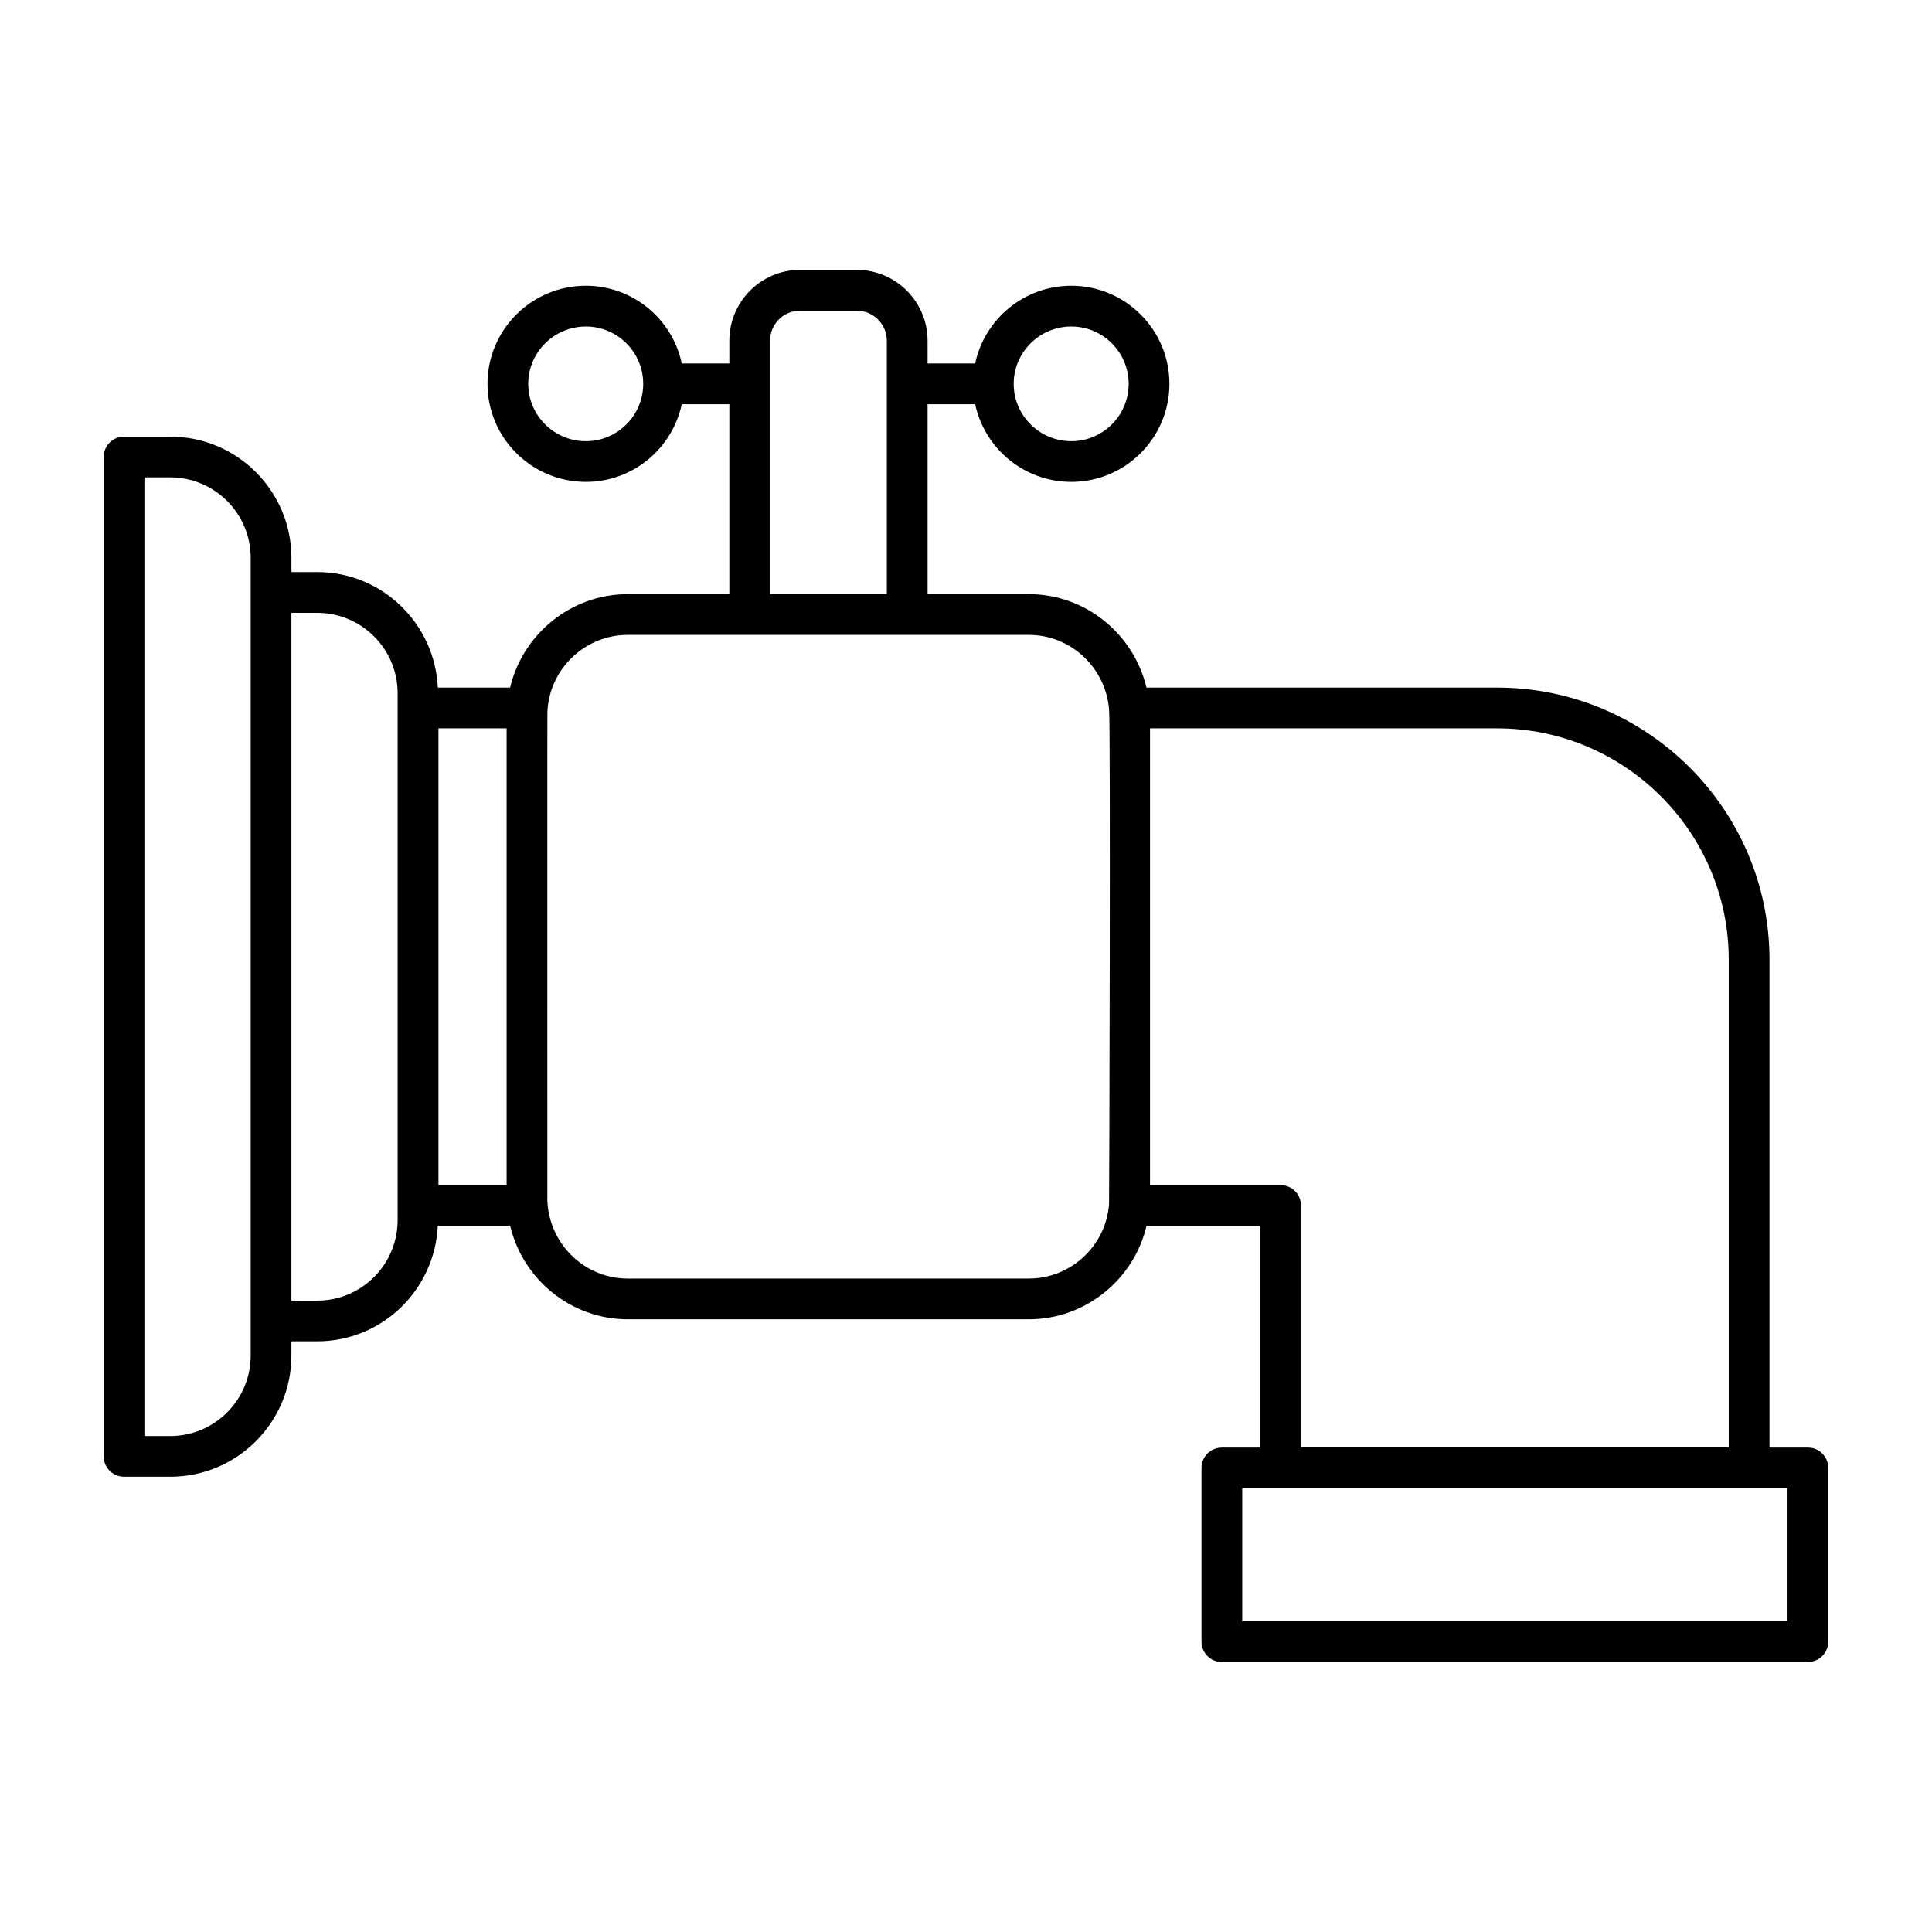
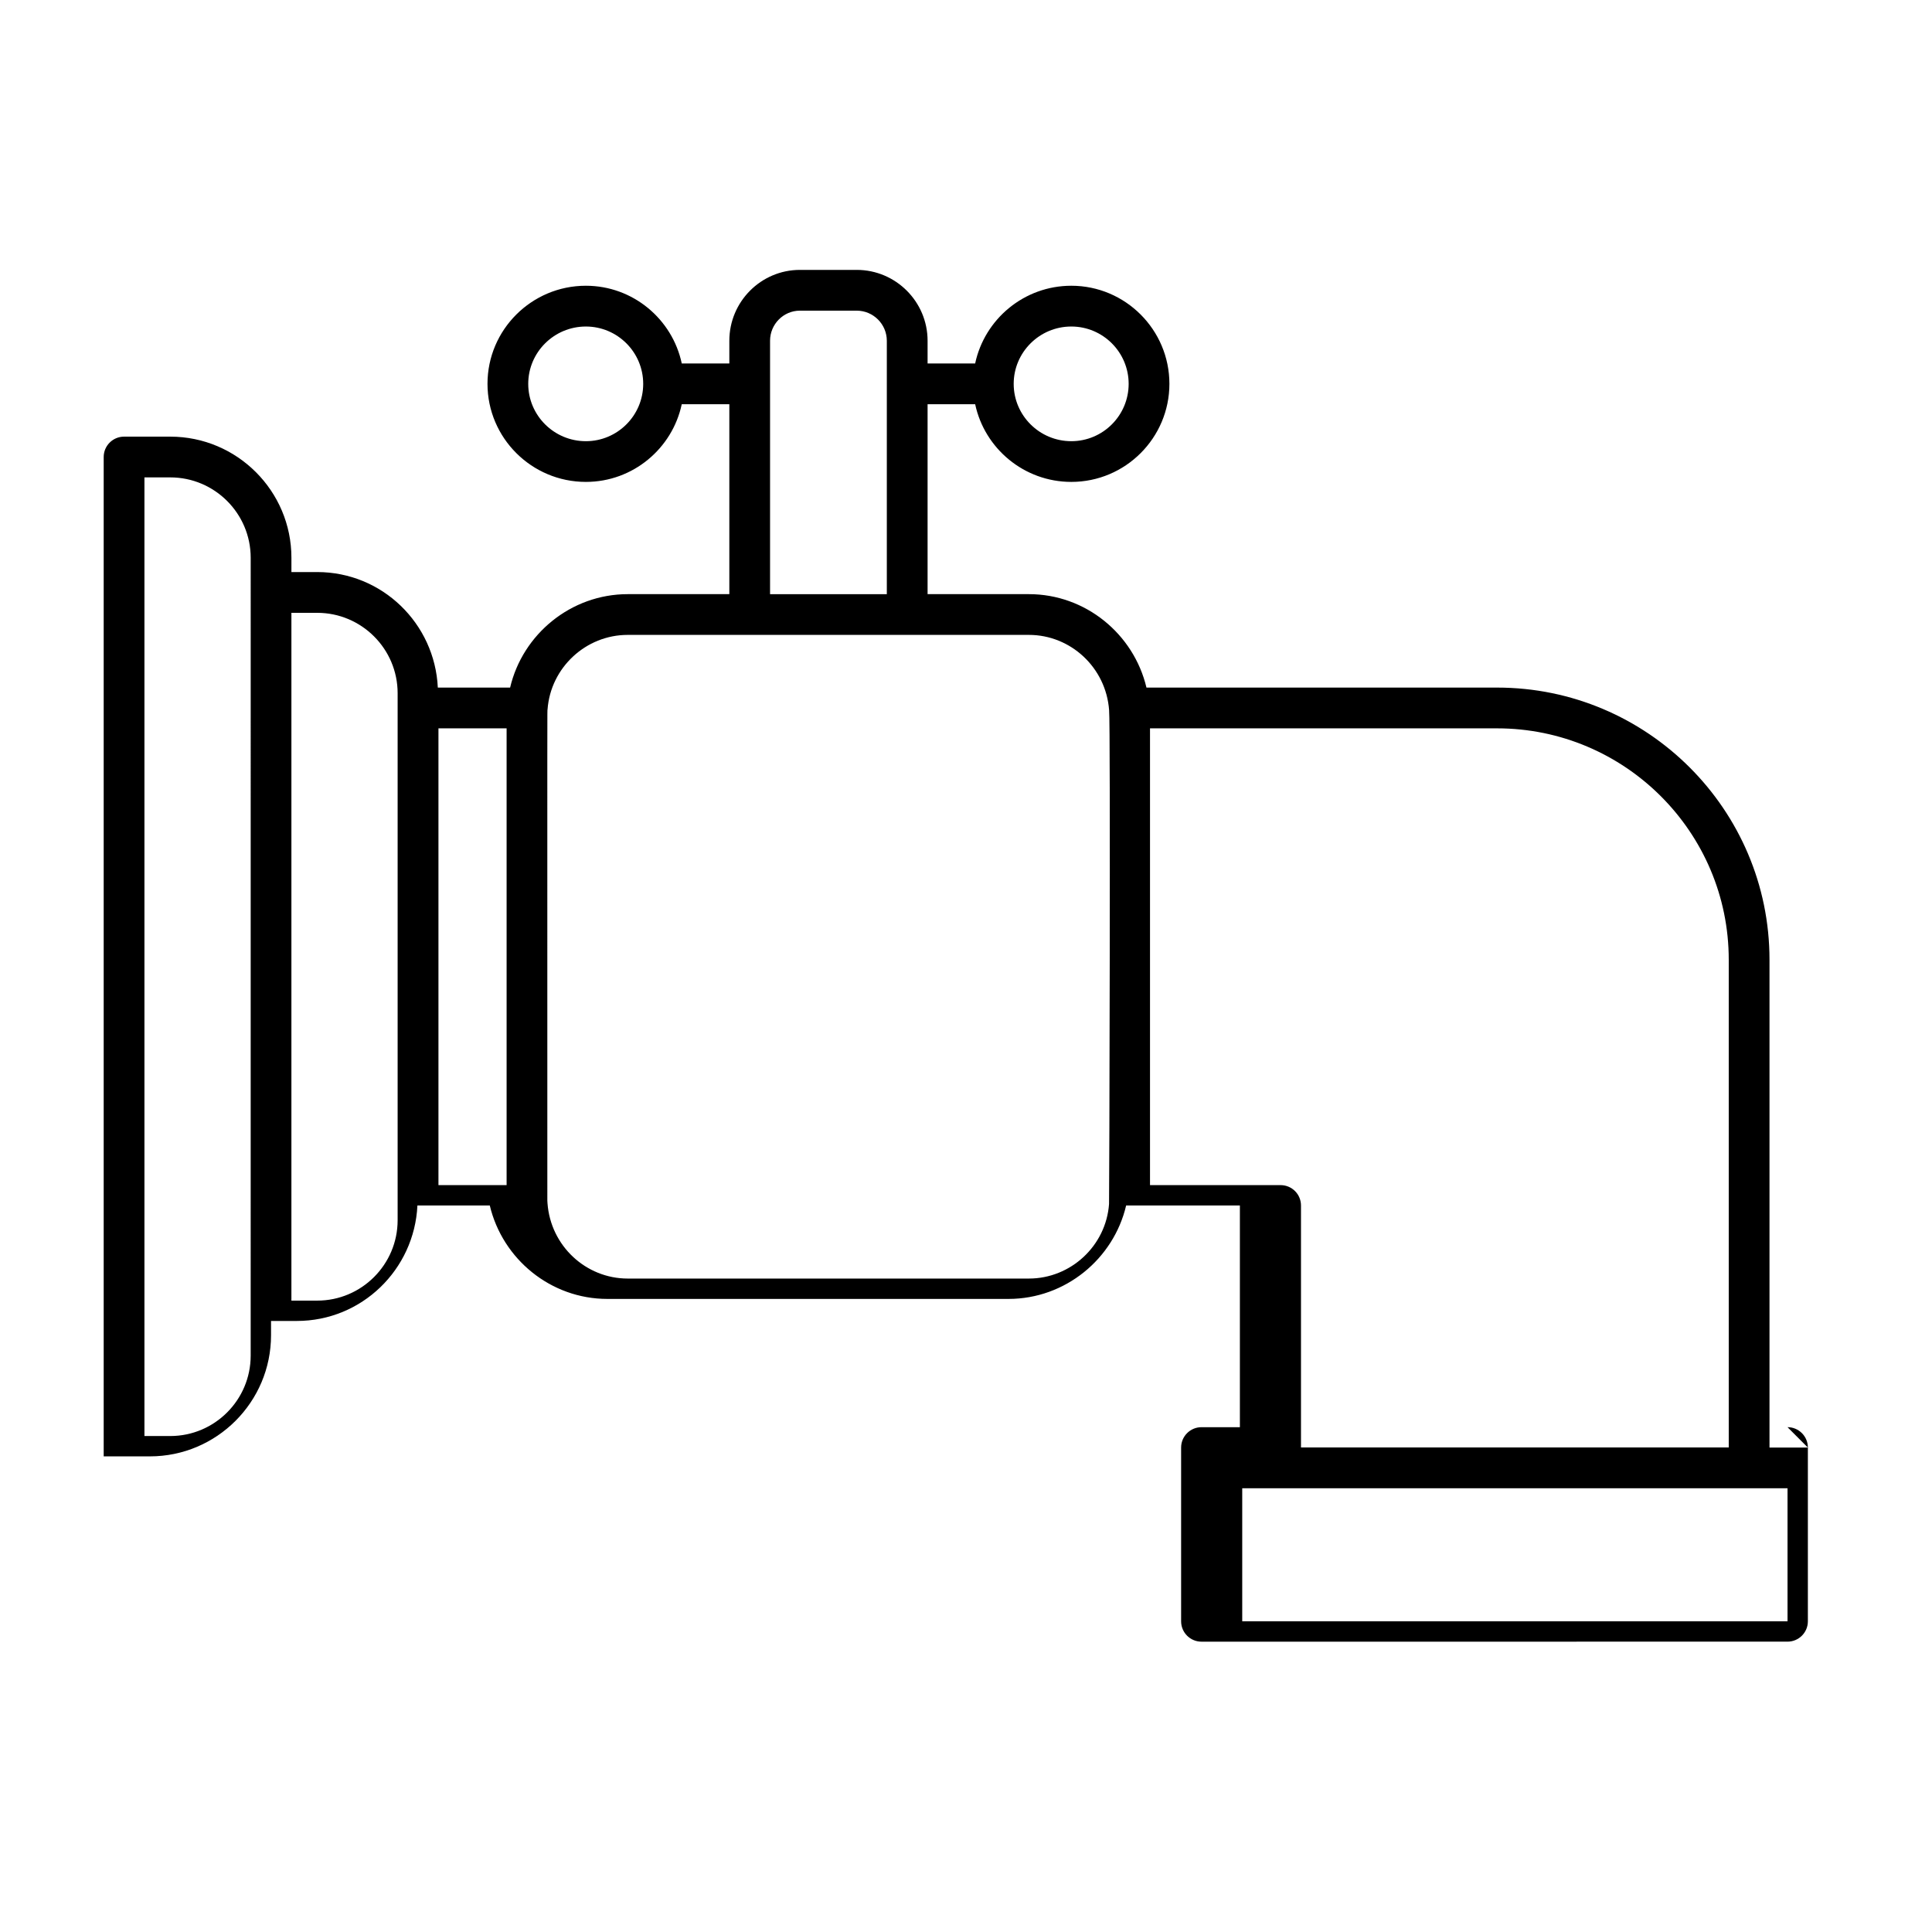
<svg xmlns="http://www.w3.org/2000/svg" fill="#000000" width="800px" height="800px" version="1.1" viewBox="144 144 512 512">
-   <path d="m623.11 527.62h-10.176v-129.29c0-39.762-32.379-72.113-72.184-72.113h-92.926c-3.375-14.215-16.152-24.762-31.156-24.762h-26.848v-50.332h12.609c2.504 11.742 12.973 20.586 25.484 20.586 14.332 0 25.992-11.66 25.992-25.992-0.004-14.328-11.664-25.992-25.992-25.992-12.52 0-22.992 8.852-25.488 20.602h-12.605v-6.023c0-10.352-8.426-18.781-18.781-18.781h-15.047c-10.316 0-18.711 8.426-18.711 18.781v6.023h-12.605c-2.492-11.75-12.934-20.602-25.414-20.602-14.375 0-26.07 11.66-26.07 25.992 0 14.332 11.695 25.992 26.07 25.992 12.477 0 22.91-8.844 25.41-20.586h12.609v50.332h-26.922c-15.051 0-27.859 10.617-31.172 24.762h-19.16c-0.793-16.996-14.762-30.617-31.957-30.617h-6.84v-3.789c0-17.699-14.402-32.098-32.105-32.098h-12.246c-2.981 0-5.398 2.418-5.398 5.398v264.84c0 2.981 2.418 5.398 5.398 5.398h12.242c17.703 0 32.105-14.402 32.105-32.105v-3.781h6.84c17.191 0 31.152-13.609 31.953-30.602h19.18c3.375 14.215 16.152 24.762 31.156 24.762h106.31c15.051 0 27.859-10.617 31.172-24.762h30.145v58.754h-10.176c-2.981 0-5.398 2.418-5.398 5.398v46.043c0 2.981 2.418 5.398 5.398 5.398l155.3-0.004c2.981 0 5.398-2.418 5.398-5.398v-46.043c0-2.981-2.418-5.398-5.398-5.398zm-195.2-297.09c8.379 0 15.195 6.816 15.195 15.195 0 8.379-6.816 15.195-15.195 15.195-8.422 0-15.273-6.816-15.273-15.195 0-8.375 6.852-15.195 15.273-15.195zm-128.65 30.391c-8.422 0-15.273-6.816-15.273-15.195 0-8.379 6.852-15.195 15.273-15.195 8.379 0 15.195 6.816 15.195 15.195 0 8.379-6.816 15.195-15.195 15.195zm-88.828 242.33c0 11.75-9.559 21.312-21.312 21.312h-6.844v-254.05h6.848c11.75 0 21.312 9.559 21.312 21.305-0.004 41.688-0.004 169.78-0.004 211.43zm38.945-35.887c0 11.75-9.559 21.312-21.312 21.312h-6.84v-182.27h6.84c11.75 0 21.312 9.559 21.312 21.305zm28.879-9.293h-18.062v-121.05h18.062zm69.816-223.76c0-4.398 3.551-7.984 7.914-7.984h15.047c4.398 0 7.984 3.586 7.984 7.984v11.387c0 0.012-0.008 0.023-0.008 0.035s0.008 0.023 0.008 0.035v55.695h-30.945zm68.594 248.52h-106.31c-11.105 0-20.438-8.68-21.262-19.945-0.051-0.449-0.043-0.906-0.043-1.355-0.008-137.21-0.027-128.68 0.055-129.52 0.809-11.078 10.141-19.758 21.246-19.758h106.31c11.105 0 20.438 8.68 21.262 19.945v0.043 0.016c0.391 3.031 0.059 130.09-0.016 130.82-0.805 11.074-10.137 19.754-21.242 19.754zm32.098-24.762v-121.05h91.984c33.852 0 61.387 27.512 61.387 61.316v129.26h-113.36v-64.129c0-2.981-2.418-5.398-5.398-5.398zm168.95 115.59h-144.51v-35.25h144.51z" />
+   <path d="m623.11 527.62h-10.176v-129.29c0-39.762-32.379-72.113-72.184-72.113h-92.926c-3.375-14.215-16.152-24.762-31.156-24.762h-26.848v-50.332h12.609c2.504 11.742 12.973 20.586 25.484 20.586 14.332 0 25.992-11.66 25.992-25.992-0.004-14.328-11.664-25.992-25.992-25.992-12.52 0-22.992 8.852-25.488 20.602h-12.605v-6.023c0-10.352-8.426-18.781-18.781-18.781h-15.047c-10.316 0-18.711 8.426-18.711 18.781v6.023h-12.605c-2.492-11.75-12.934-20.602-25.414-20.602-14.375 0-26.07 11.66-26.07 25.992 0 14.332 11.695 25.992 26.07 25.992 12.477 0 22.91-8.844 25.41-20.586h12.609v50.332h-26.922c-15.051 0-27.859 10.617-31.172 24.762h-19.16c-0.793-16.996-14.762-30.617-31.957-30.617h-6.84v-3.789c0-17.699-14.402-32.098-32.105-32.098h-12.246c-2.981 0-5.398 2.418-5.398 5.398v264.84h12.242c17.703 0 32.105-14.402 32.105-32.105v-3.781h6.84c17.191 0 31.152-13.609 31.953-30.602h19.18c3.375 14.215 16.152 24.762 31.156 24.762h106.31c15.051 0 27.859-10.617 31.172-24.762h30.145v58.754h-10.176c-2.981 0-5.398 2.418-5.398 5.398v46.043c0 2.981 2.418 5.398 5.398 5.398l155.3-0.004c2.981 0 5.398-2.418 5.398-5.398v-46.043c0-2.981-2.418-5.398-5.398-5.398zm-195.2-297.09c8.379 0 15.195 6.816 15.195 15.195 0 8.379-6.816 15.195-15.195 15.195-8.422 0-15.273-6.816-15.273-15.195 0-8.375 6.852-15.195 15.273-15.195zm-128.65 30.391c-8.422 0-15.273-6.816-15.273-15.195 0-8.379 6.852-15.195 15.273-15.195 8.379 0 15.195 6.816 15.195 15.195 0 8.379-6.816 15.195-15.195 15.195zm-88.828 242.33c0 11.75-9.559 21.312-21.312 21.312h-6.844v-254.05h6.848c11.75 0 21.312 9.559 21.312 21.305-0.004 41.688-0.004 169.78-0.004 211.43zm38.945-35.887c0 11.75-9.559 21.312-21.312 21.312h-6.84v-182.27h6.84c11.75 0 21.312 9.559 21.312 21.305zm28.879-9.293h-18.062v-121.05h18.062zm69.816-223.76c0-4.398 3.551-7.984 7.914-7.984h15.047c4.398 0 7.984 3.586 7.984 7.984v11.387c0 0.012-0.008 0.023-0.008 0.035s0.008 0.023 0.008 0.035v55.695h-30.945zm68.594 248.52h-106.31c-11.105 0-20.438-8.68-21.262-19.945-0.051-0.449-0.043-0.906-0.043-1.355-0.008-137.21-0.027-128.68 0.055-129.52 0.809-11.078 10.141-19.758 21.246-19.758h106.31c11.105 0 20.438 8.68 21.262 19.945v0.043 0.016c0.391 3.031 0.059 130.09-0.016 130.82-0.805 11.074-10.137 19.754-21.242 19.754zm32.098-24.762v-121.05h91.984c33.852 0 61.387 27.512 61.387 61.316v129.26h-113.36v-64.129c0-2.981-2.418-5.398-5.398-5.398zm168.95 115.59h-144.51v-35.25h144.51z" />
</svg>